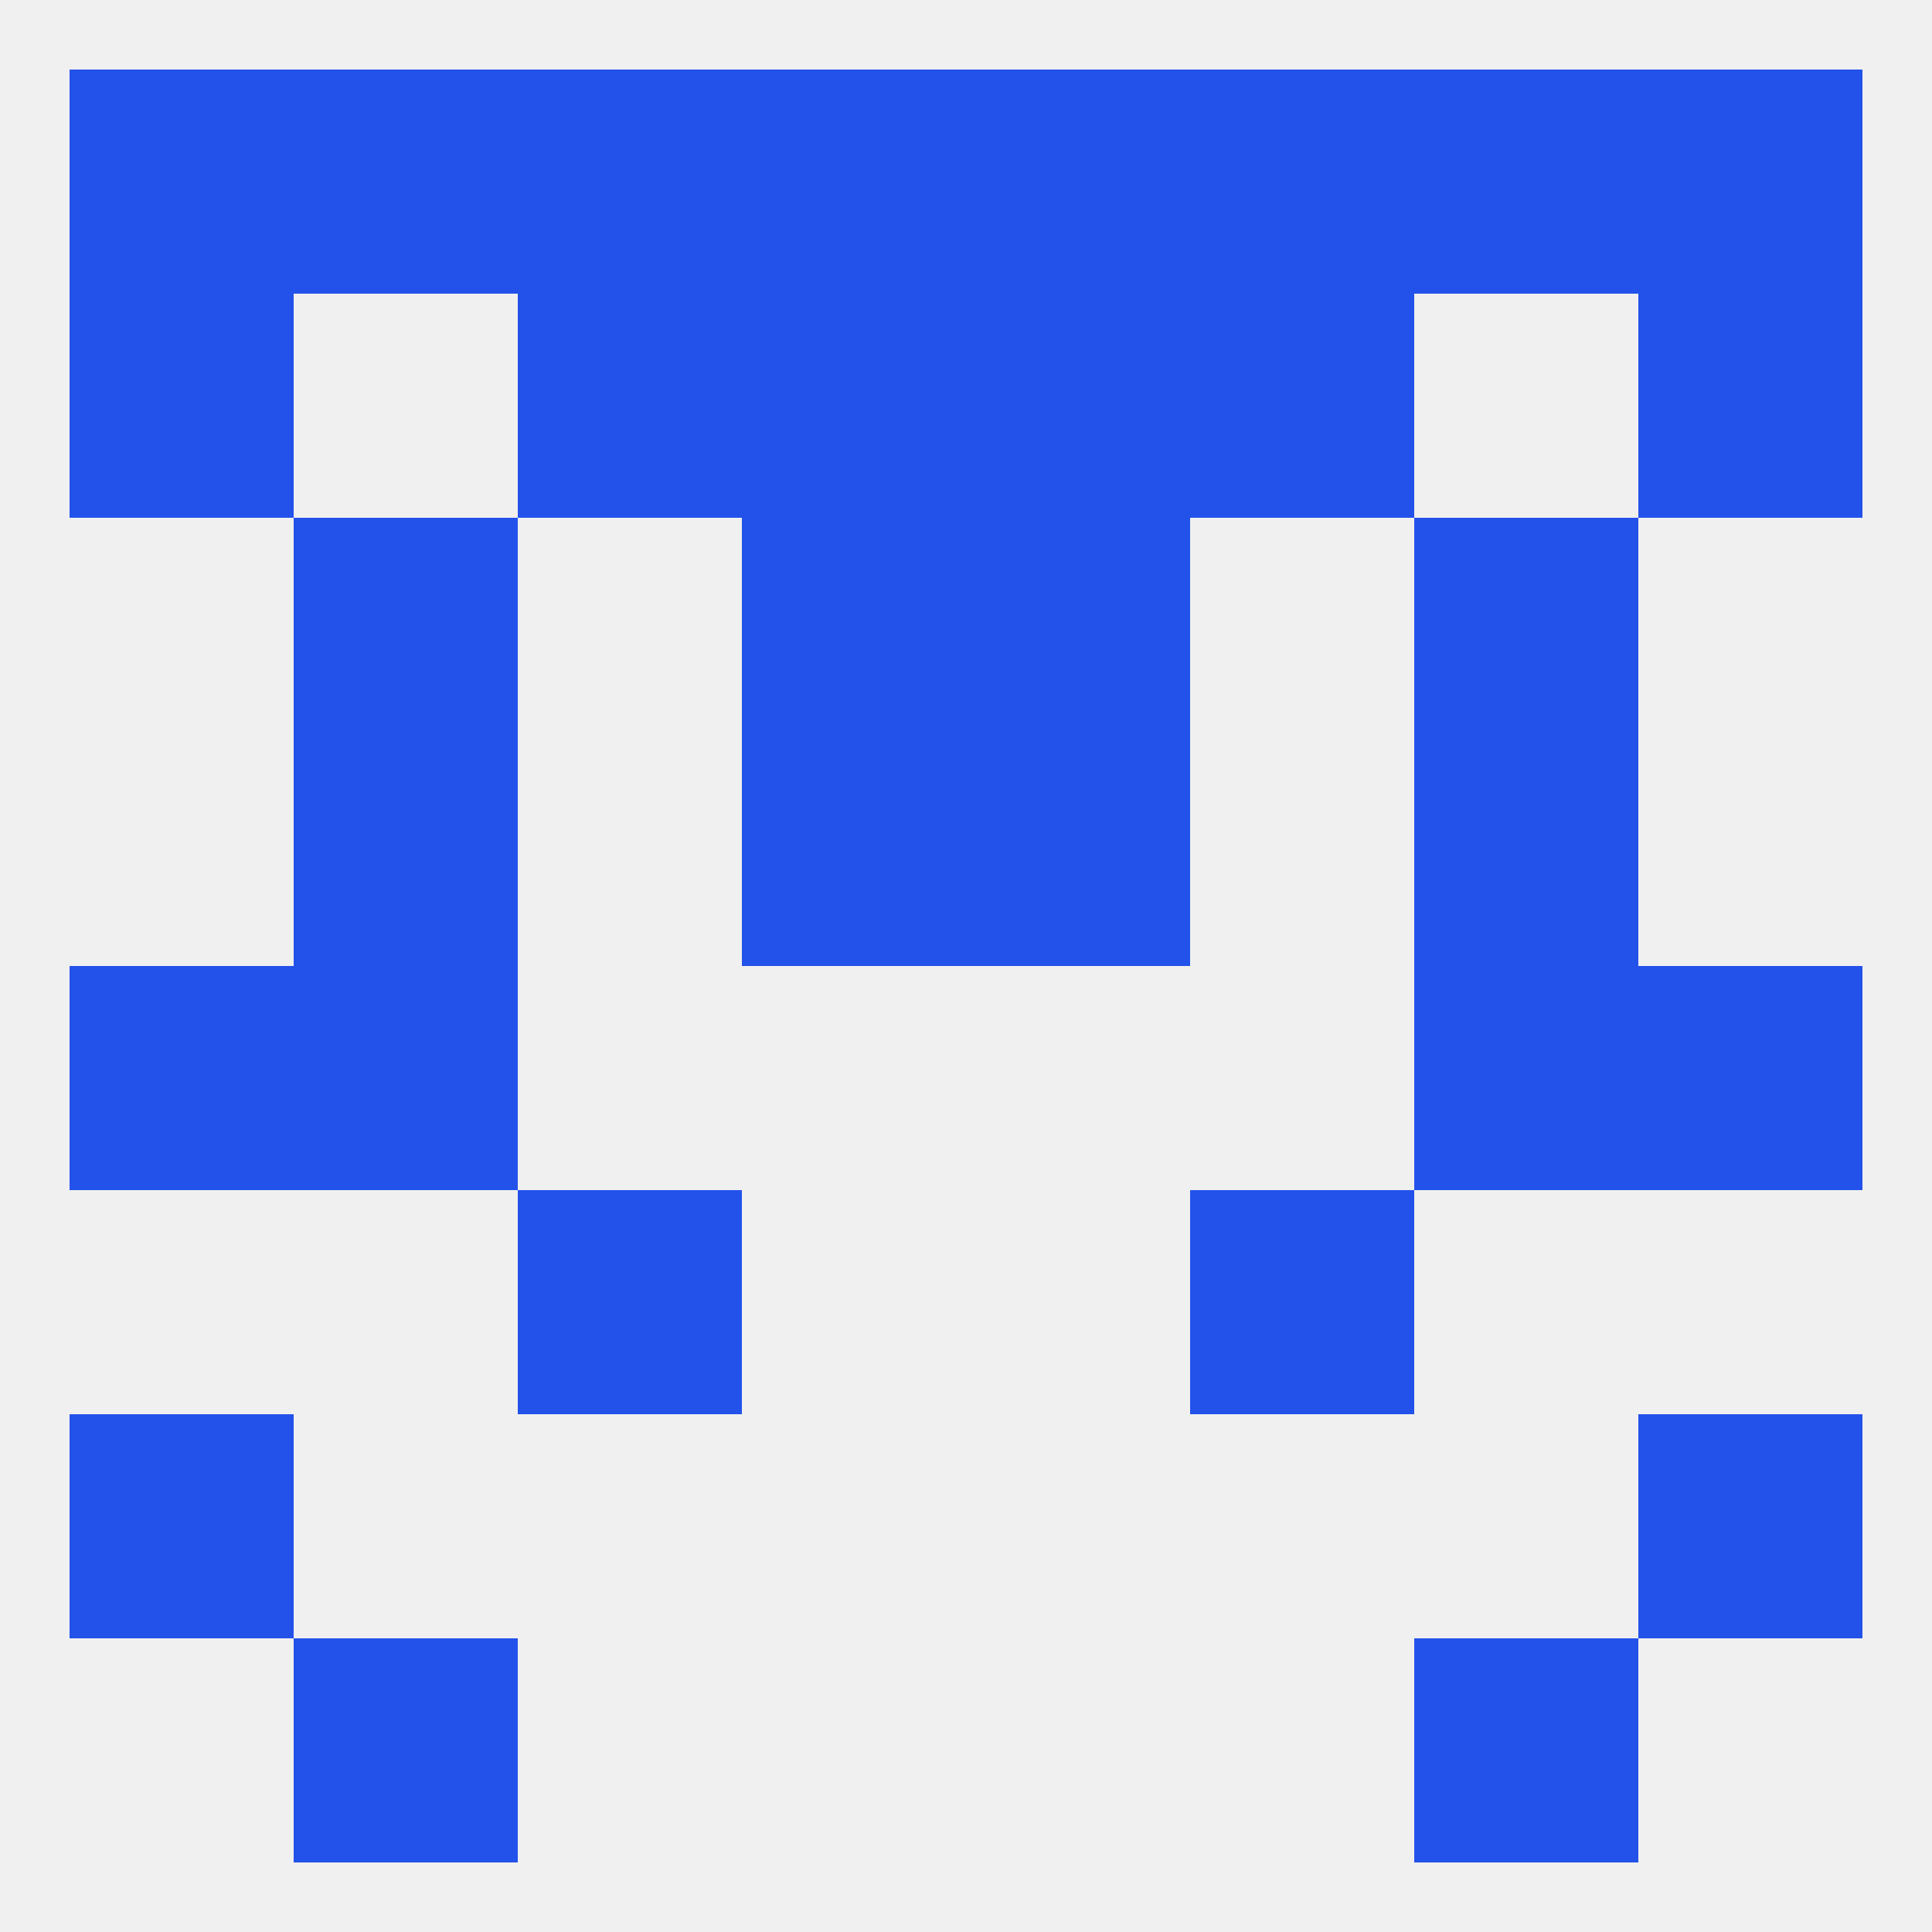
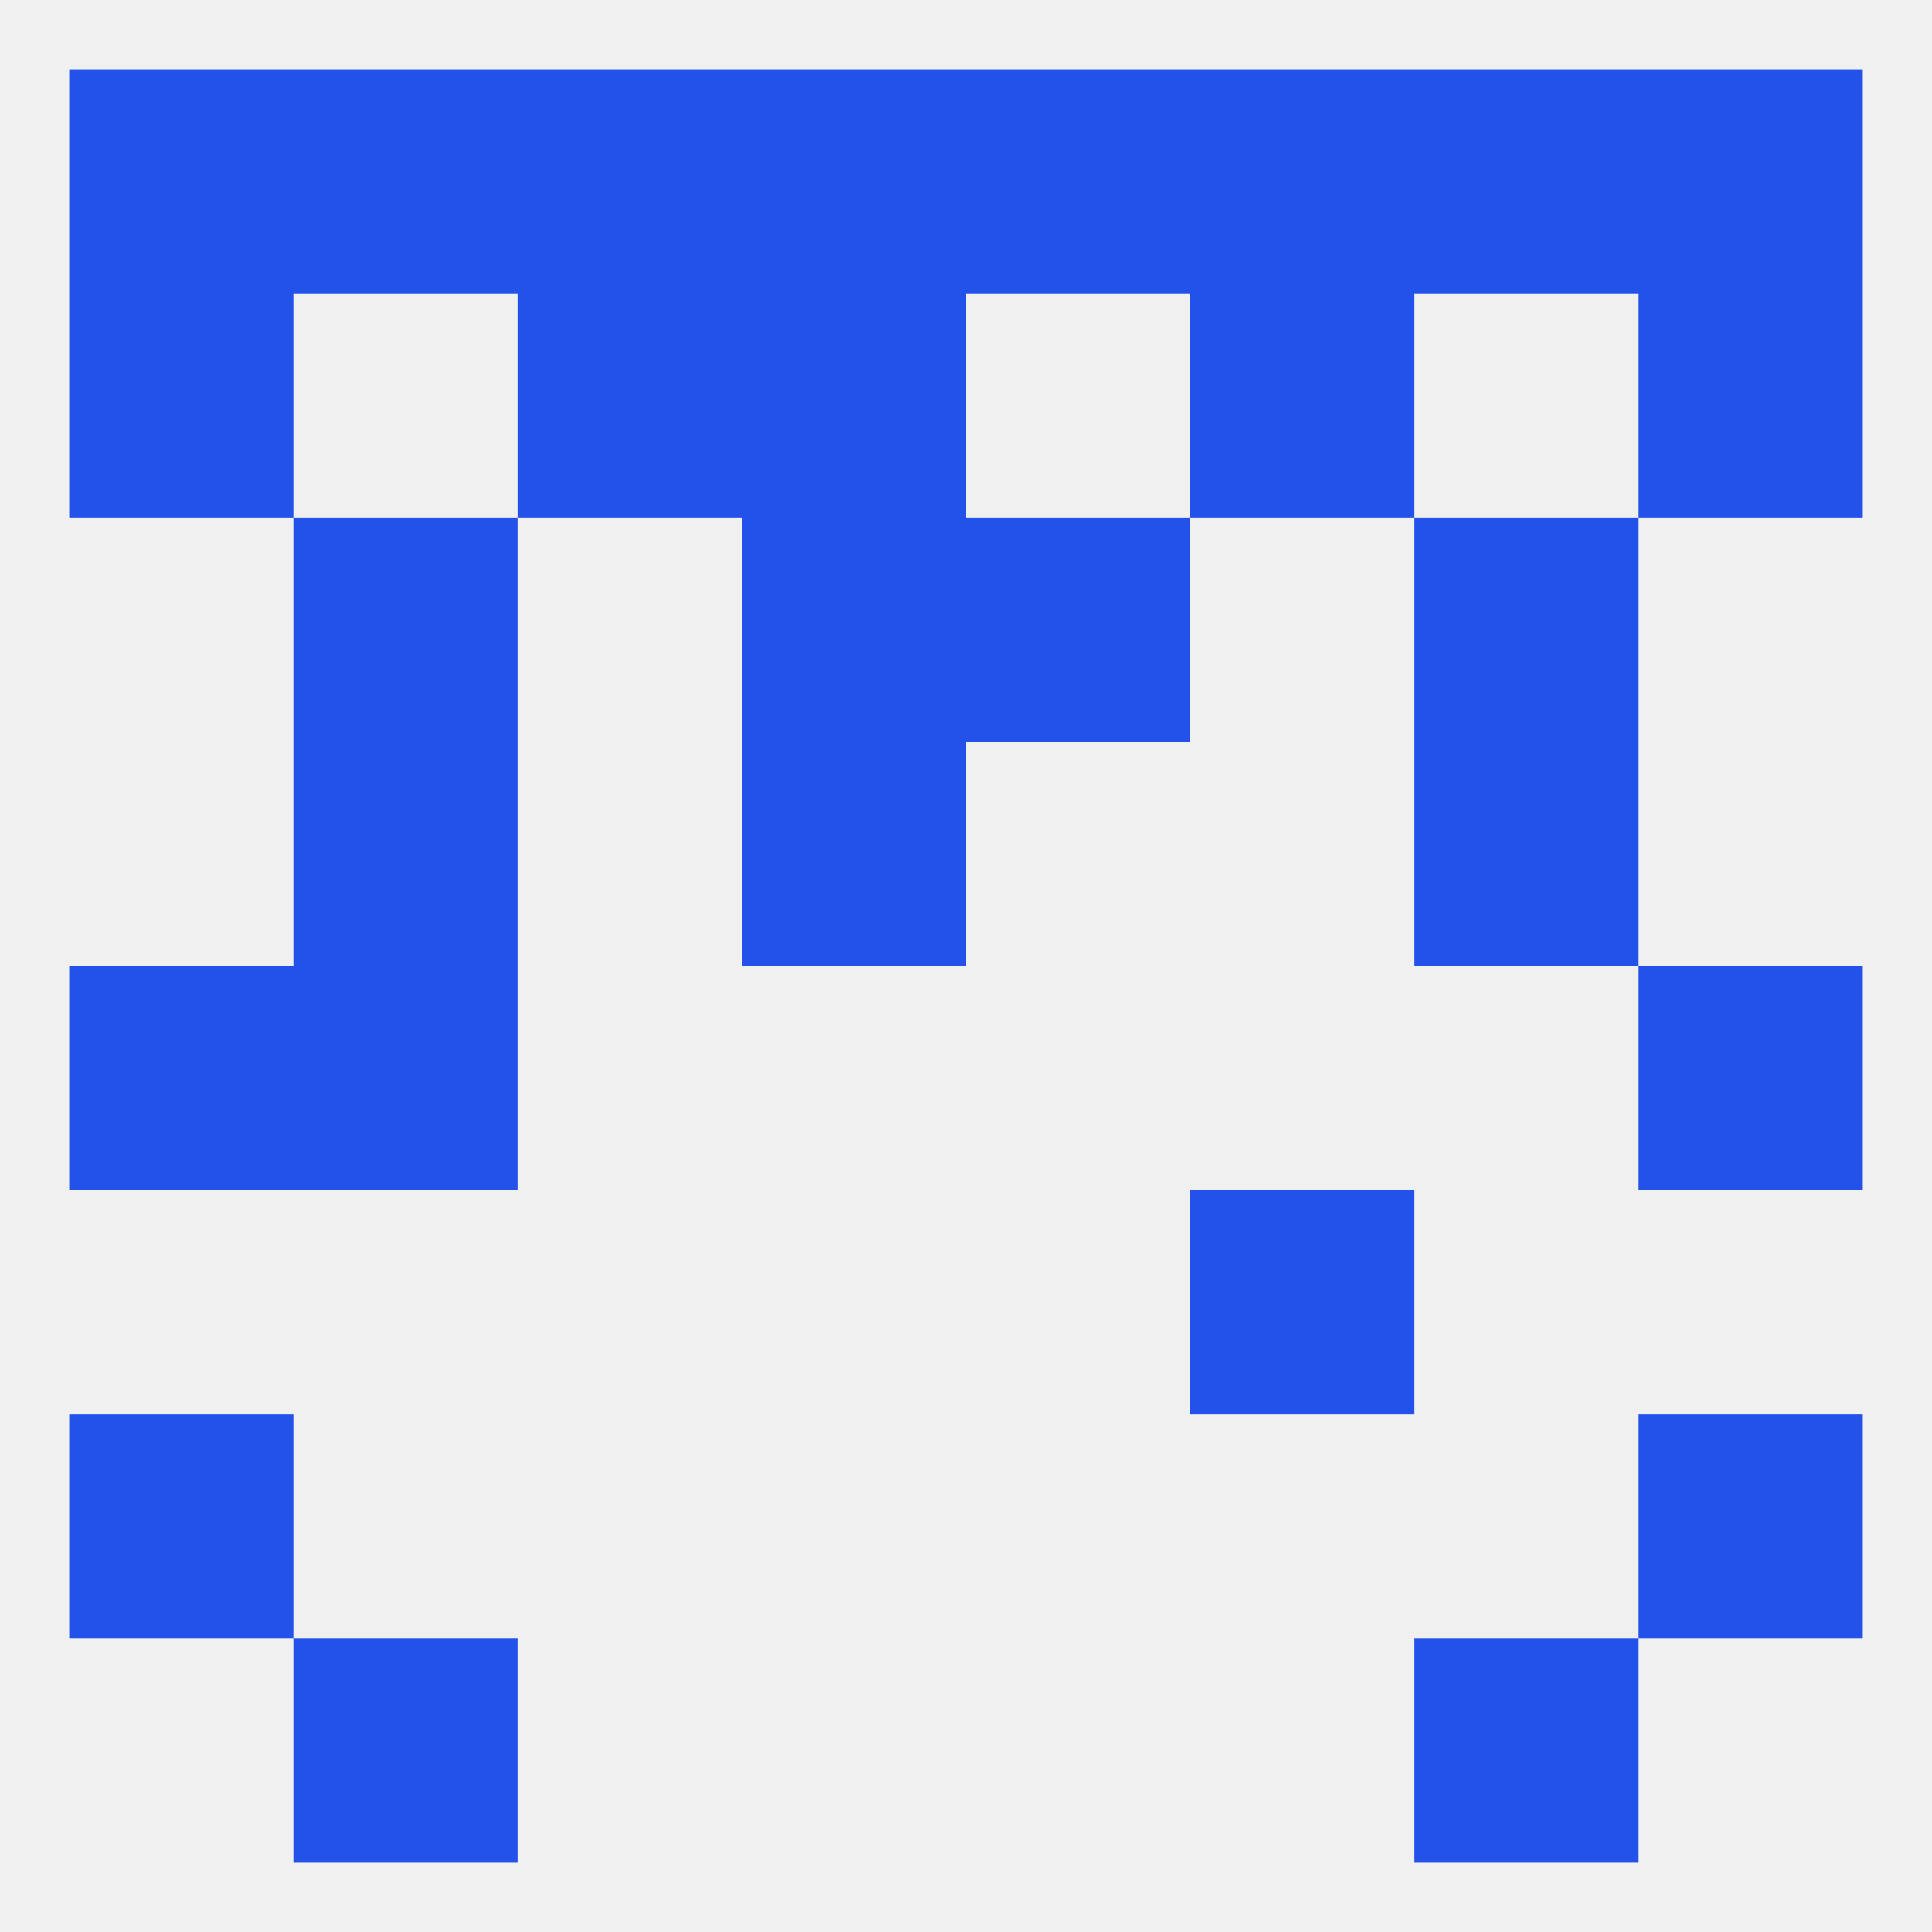
<svg xmlns="http://www.w3.org/2000/svg" version="1.1" baseprofile="full" width="250" height="250" viewBox="0 0 250 250">
  <rect width="100%" height="100%" fill="rgba(240,240,240,255)" />
-   <rect x="67" y="154" width="29" height="29" fill="rgba(35,82,234,255)" />
  <rect x="154" y="154" width="29" height="29" fill="rgba(35,82,234,255)" />
  <rect x="9" y="125" width="29" height="29" fill="rgba(35,82,234,255)" />
  <rect x="212" y="125" width="29" height="29" fill="rgba(35,82,234,255)" />
  <rect x="38" y="125" width="29" height="29" fill="rgba(35,82,234,255)" />
-   <rect x="183" y="125" width="29" height="29" fill="rgba(35,82,234,255)" />
  <rect x="96" y="96" width="29" height="29" fill="rgba(35,82,234,255)" />
-   <rect x="125" y="96" width="29" height="29" fill="rgba(35,82,234,255)" />
  <rect x="38" y="96" width="29" height="29" fill="rgba(35,82,234,255)" />
  <rect x="183" y="96" width="29" height="29" fill="rgba(35,82,234,255)" />
  <rect x="38" y="67" width="29" height="29" fill="rgba(35,82,234,255)" />
  <rect x="183" y="67" width="29" height="29" fill="rgba(35,82,234,255)" />
  <rect x="96" y="67" width="29" height="29" fill="rgba(35,82,234,255)" />
  <rect x="125" y="67" width="29" height="29" fill="rgba(35,82,234,255)" />
-   <rect x="125" y="38" width="29" height="29" fill="rgba(35,82,234,255)" />
  <rect x="9" y="38" width="29" height="29" fill="rgba(35,82,234,255)" />
  <rect x="212" y="38" width="29" height="29" fill="rgba(35,82,234,255)" />
  <rect x="67" y="38" width="29" height="29" fill="rgba(35,82,234,255)" />
  <rect x="154" y="38" width="29" height="29" fill="rgba(35,82,234,255)" />
  <rect x="96" y="38" width="29" height="29" fill="rgba(35,82,234,255)" />
  <rect x="125" y="9" width="29" height="29" fill="rgba(35,82,234,255)" />
  <rect x="154" y="9" width="29" height="29" fill="rgba(35,82,234,255)" />
  <rect x="212" y="9" width="29" height="29" fill="rgba(35,82,234,255)" />
  <rect x="96" y="9" width="29" height="29" fill="rgba(35,82,234,255)" />
  <rect x="67" y="9" width="29" height="29" fill="rgba(35,82,234,255)" />
  <rect x="38" y="9" width="29" height="29" fill="rgba(35,82,234,255)" />
  <rect x="183" y="9" width="29" height="29" fill="rgba(35,82,234,255)" />
  <rect x="9" y="9" width="29" height="29" fill="rgba(35,82,234,255)" />
  <rect x="38" y="212" width="29" height="29" fill="rgba(35,82,234,255)" />
  <rect x="183" y="212" width="29" height="29" fill="rgba(35,82,234,255)" />
  <rect x="212" y="183" width="29" height="29" fill="rgba(35,82,234,255)" />
  <rect x="9" y="183" width="29" height="29" fill="rgba(35,82,234,255)" />
</svg>